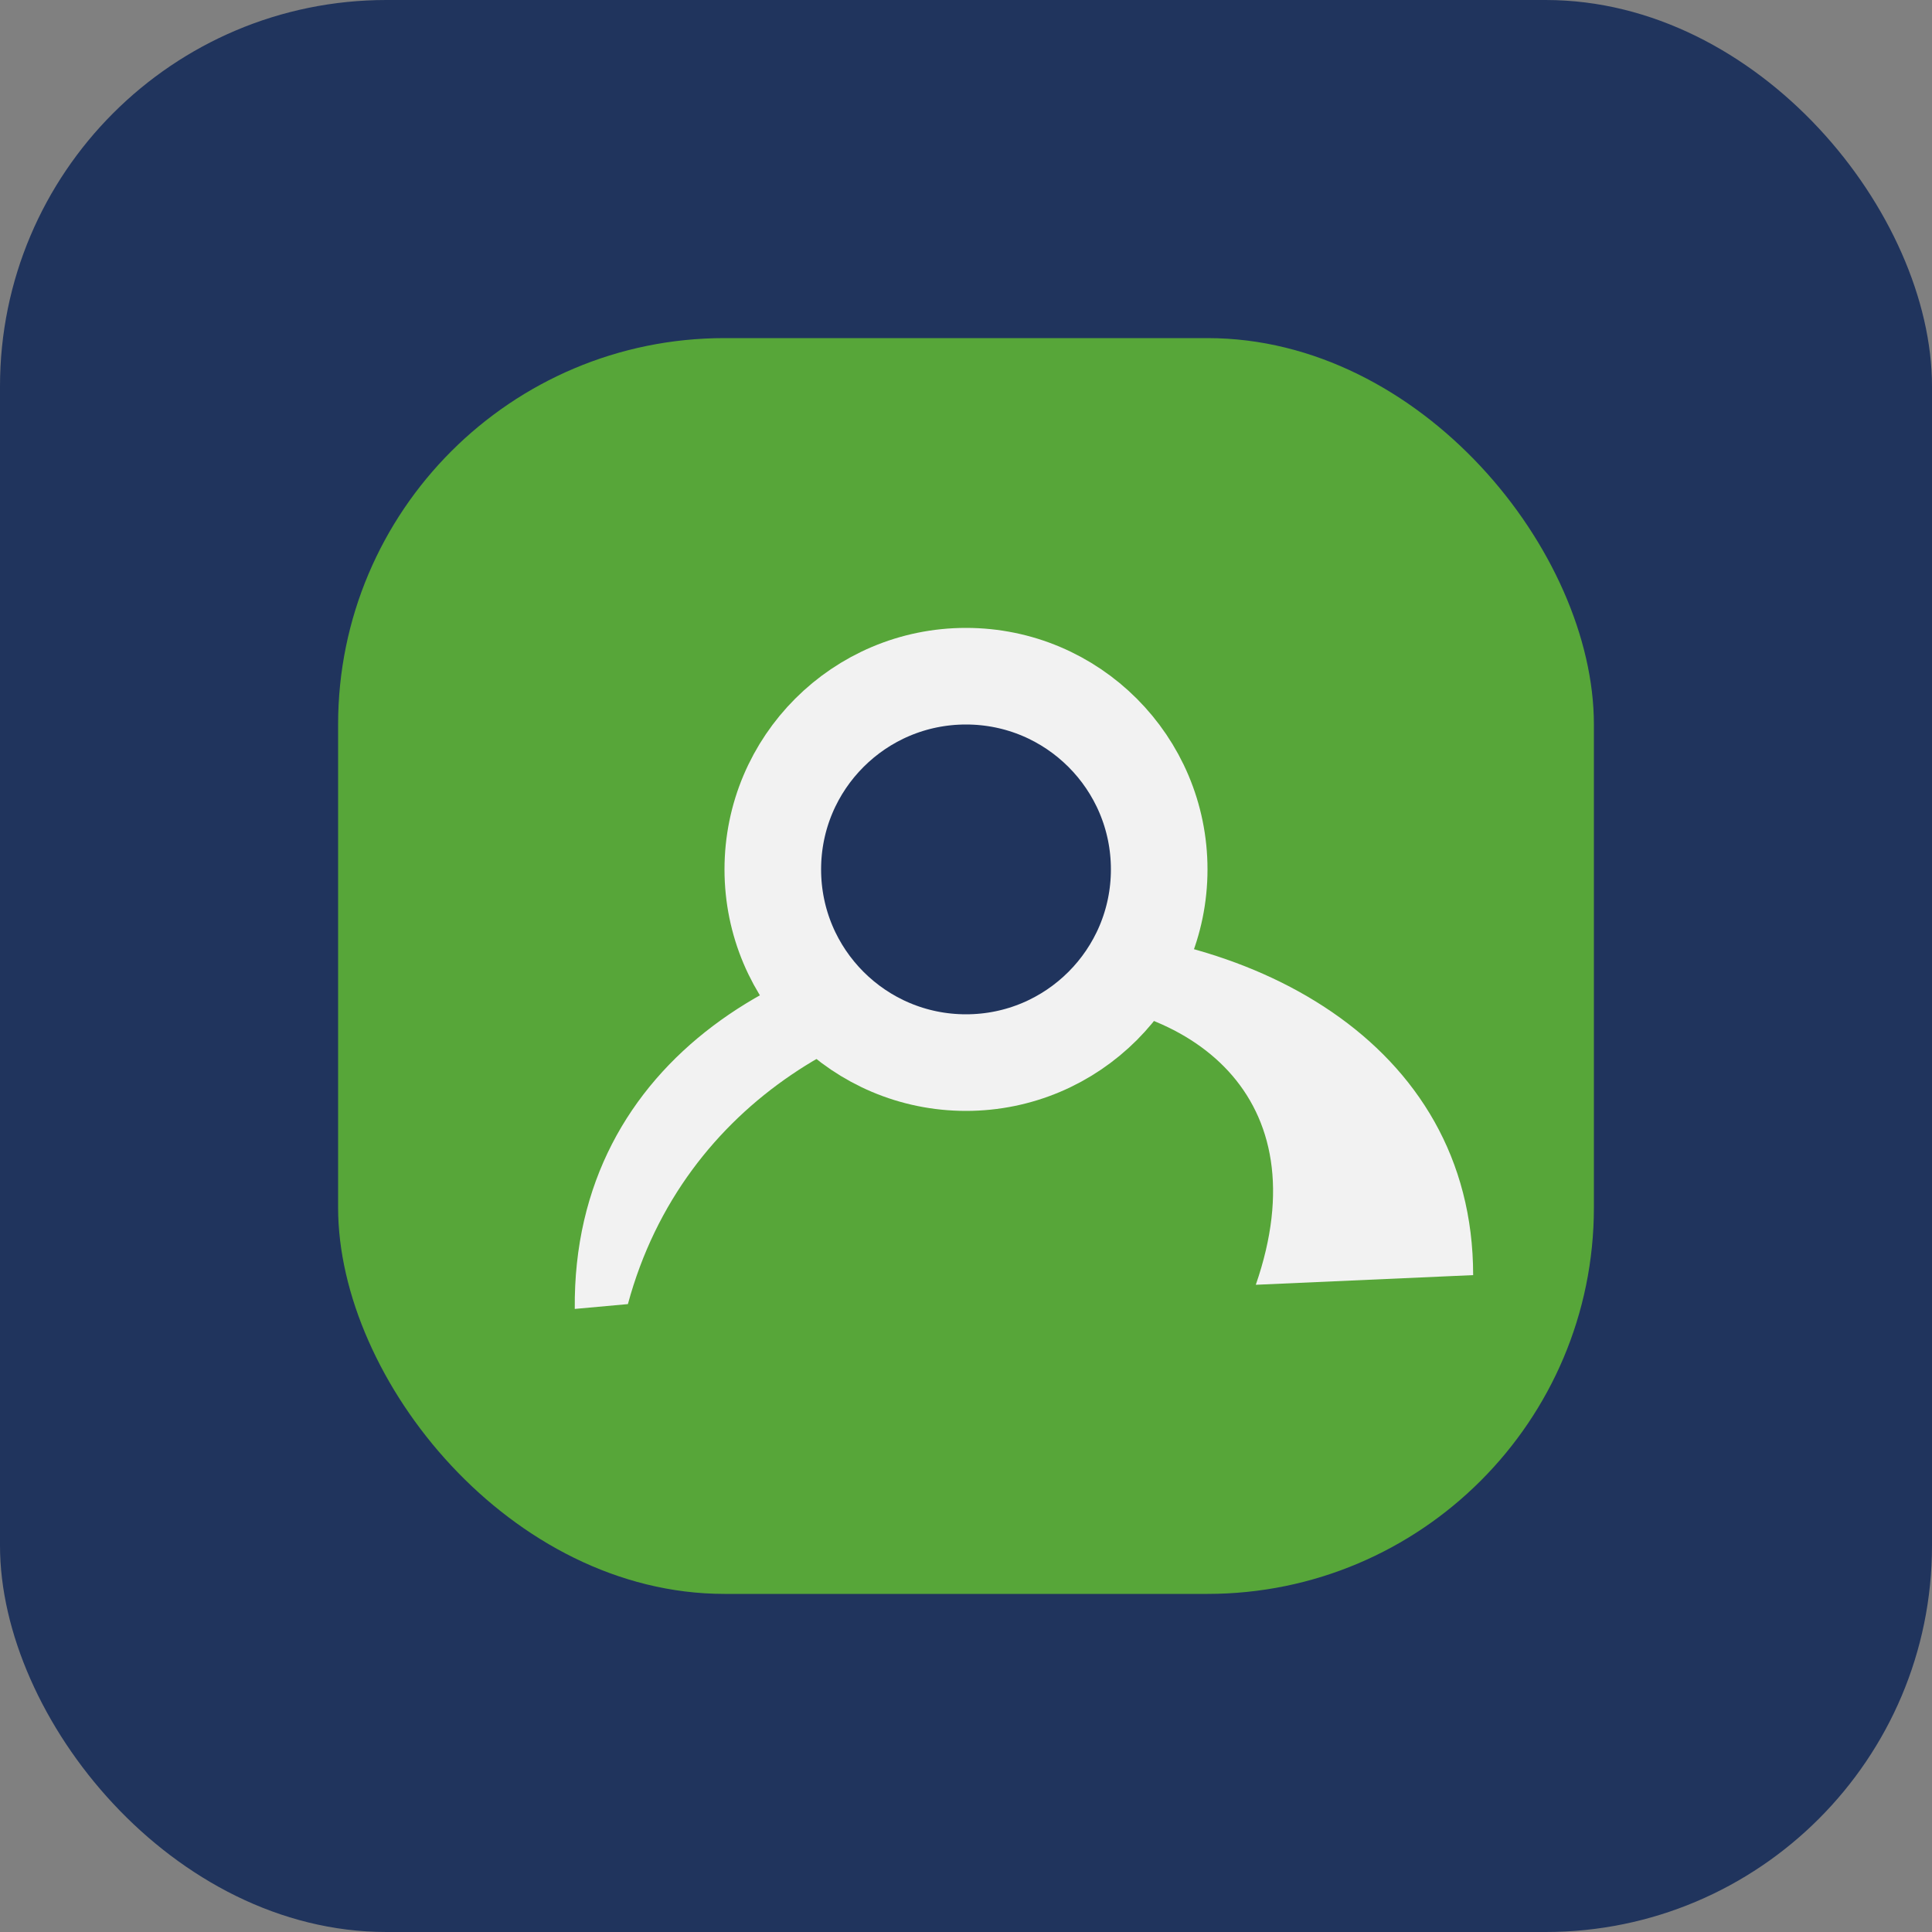
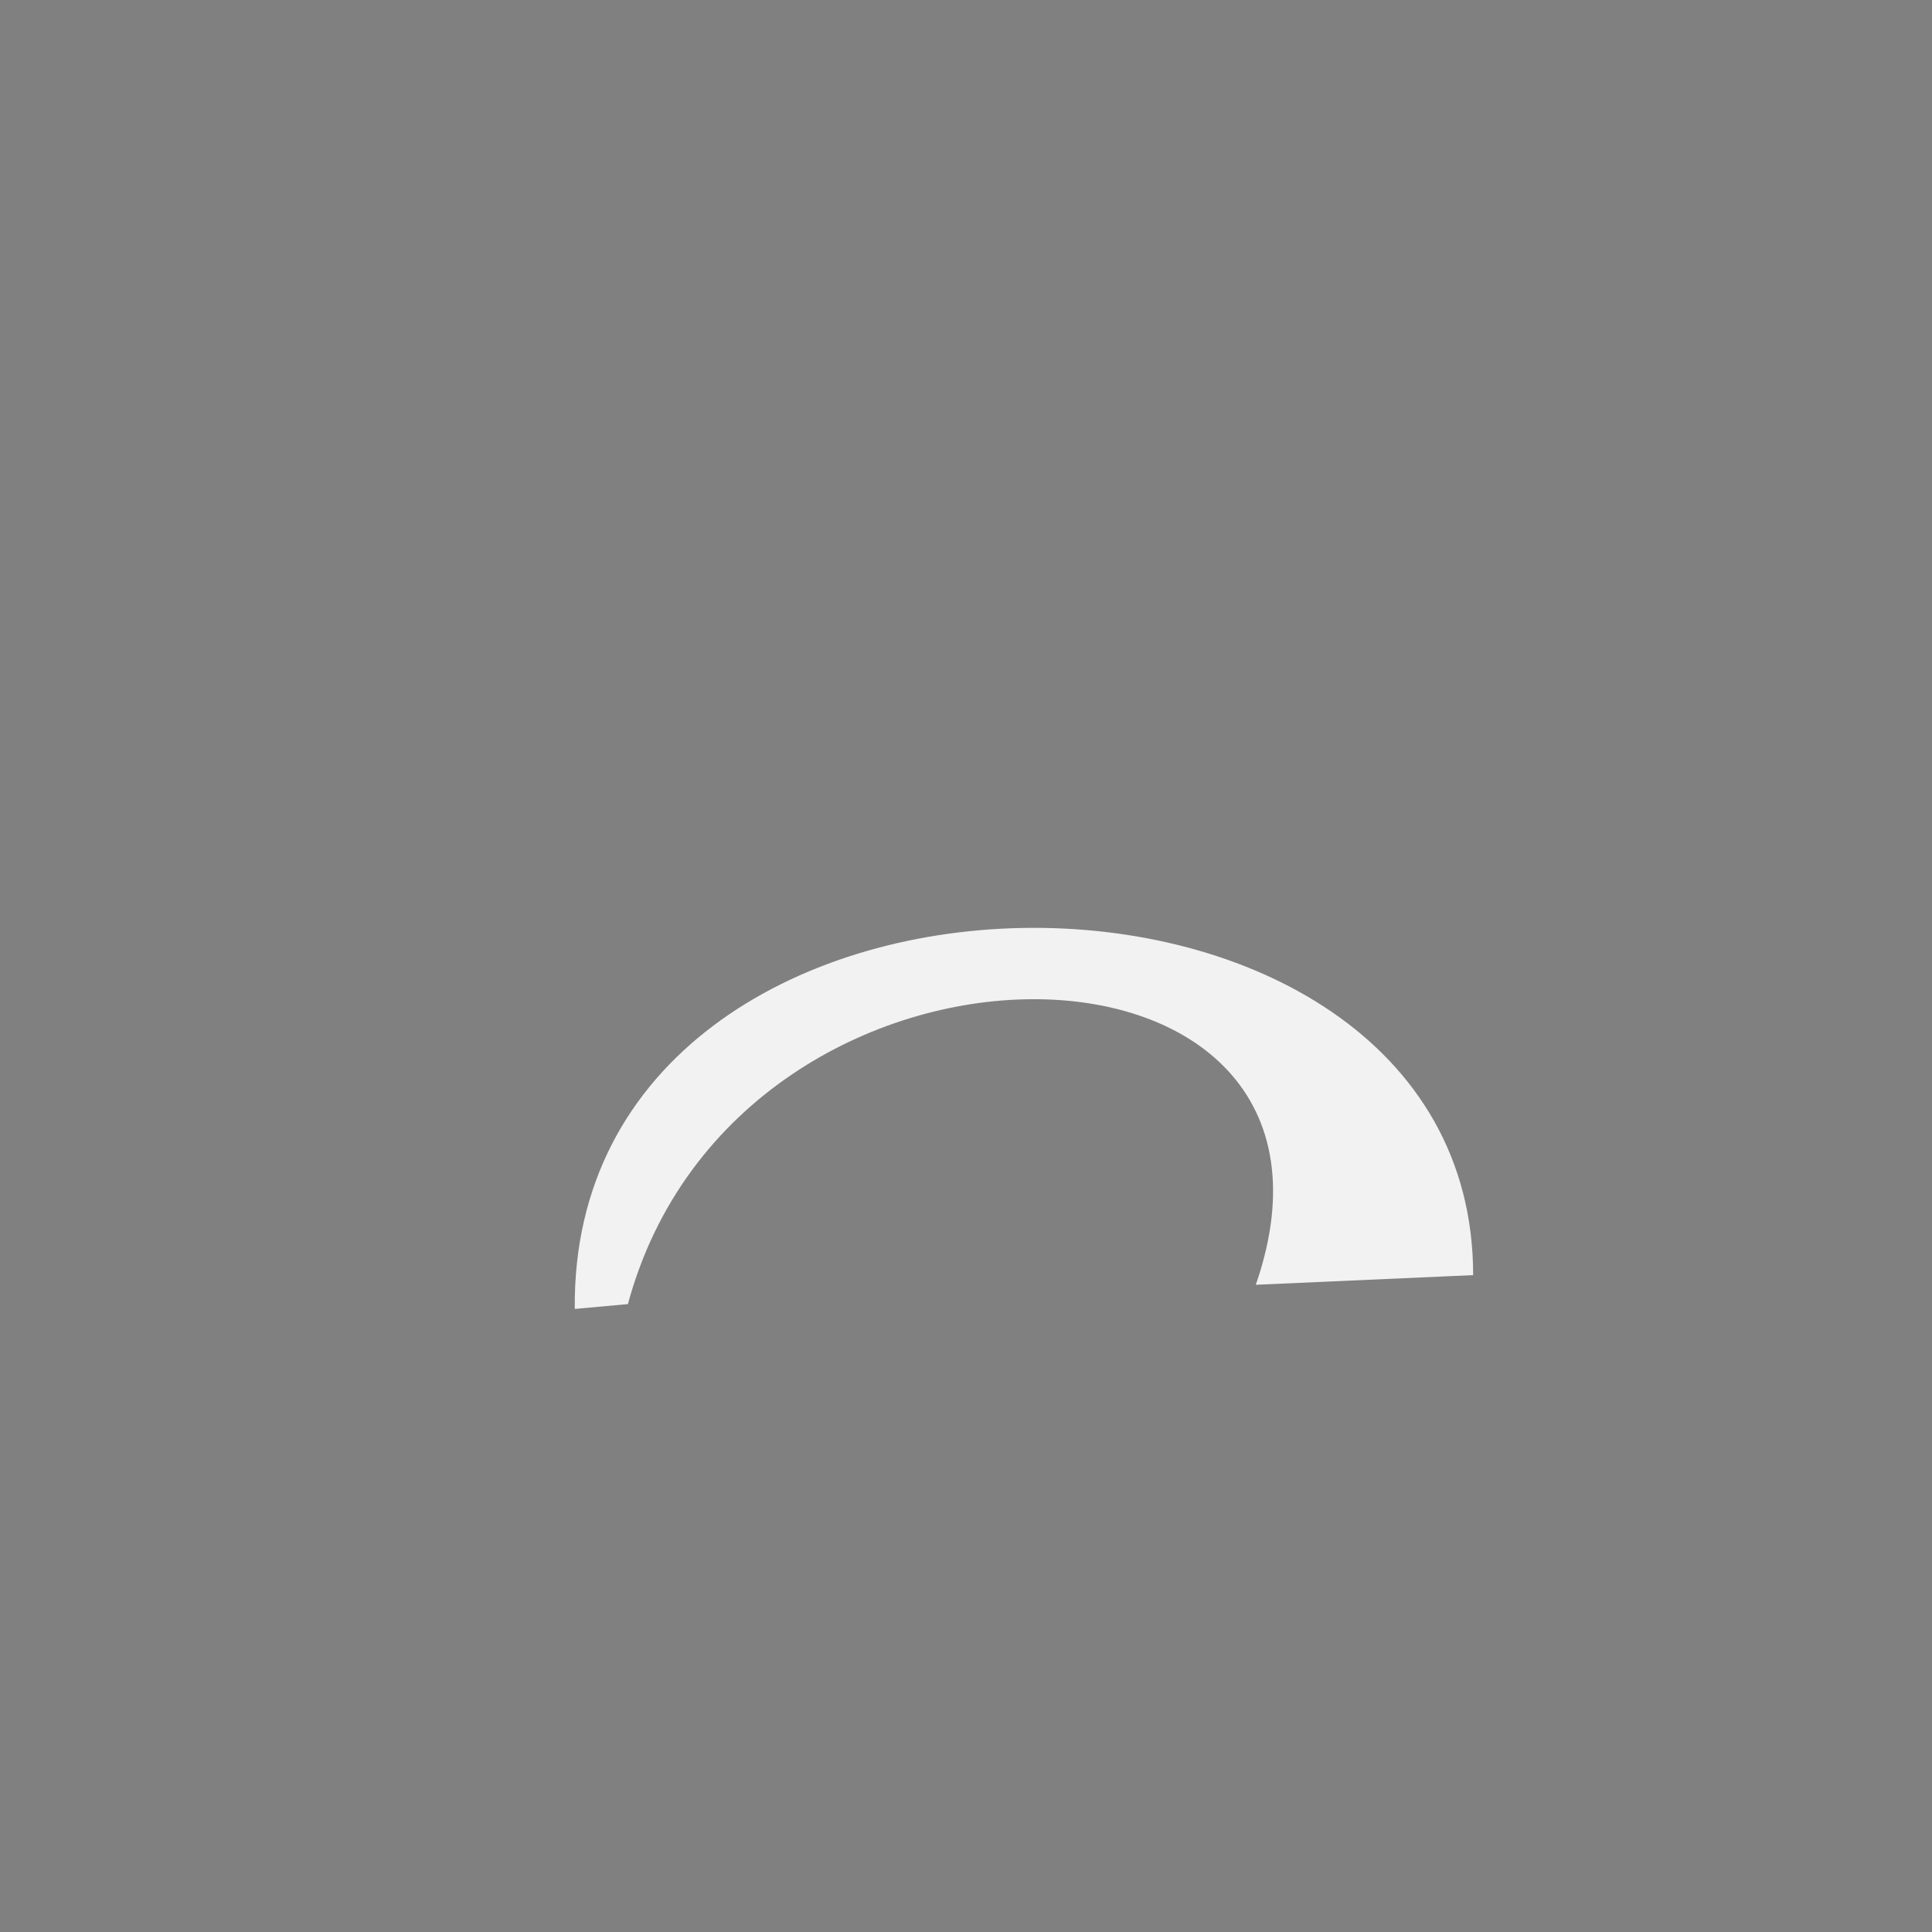
<svg xmlns="http://www.w3.org/2000/svg" width="40" height="40" viewBox="0 0 40 40">
  <rect x="0" y="0" width="40" height="40" fill="#808080" stroke="none" />
-   <rect width="40" height="40" rx="8" fill="#20345D" />
-   <rect x="7" y="7" width="26" height="26" rx="8" fill="#57A639" />
  <path d="M13 27c2.3-8.5 15.7-8.2 13-.4l4.5-.2c0-9.7-18.7-9.7-18.6.7l1.1-.1z" fill="#F2F2F2" />
-   <circle cx="20" cy="18" r="4" fill="#20345D" stroke="#F2F2F2" stroke-width="2" />
</svg>